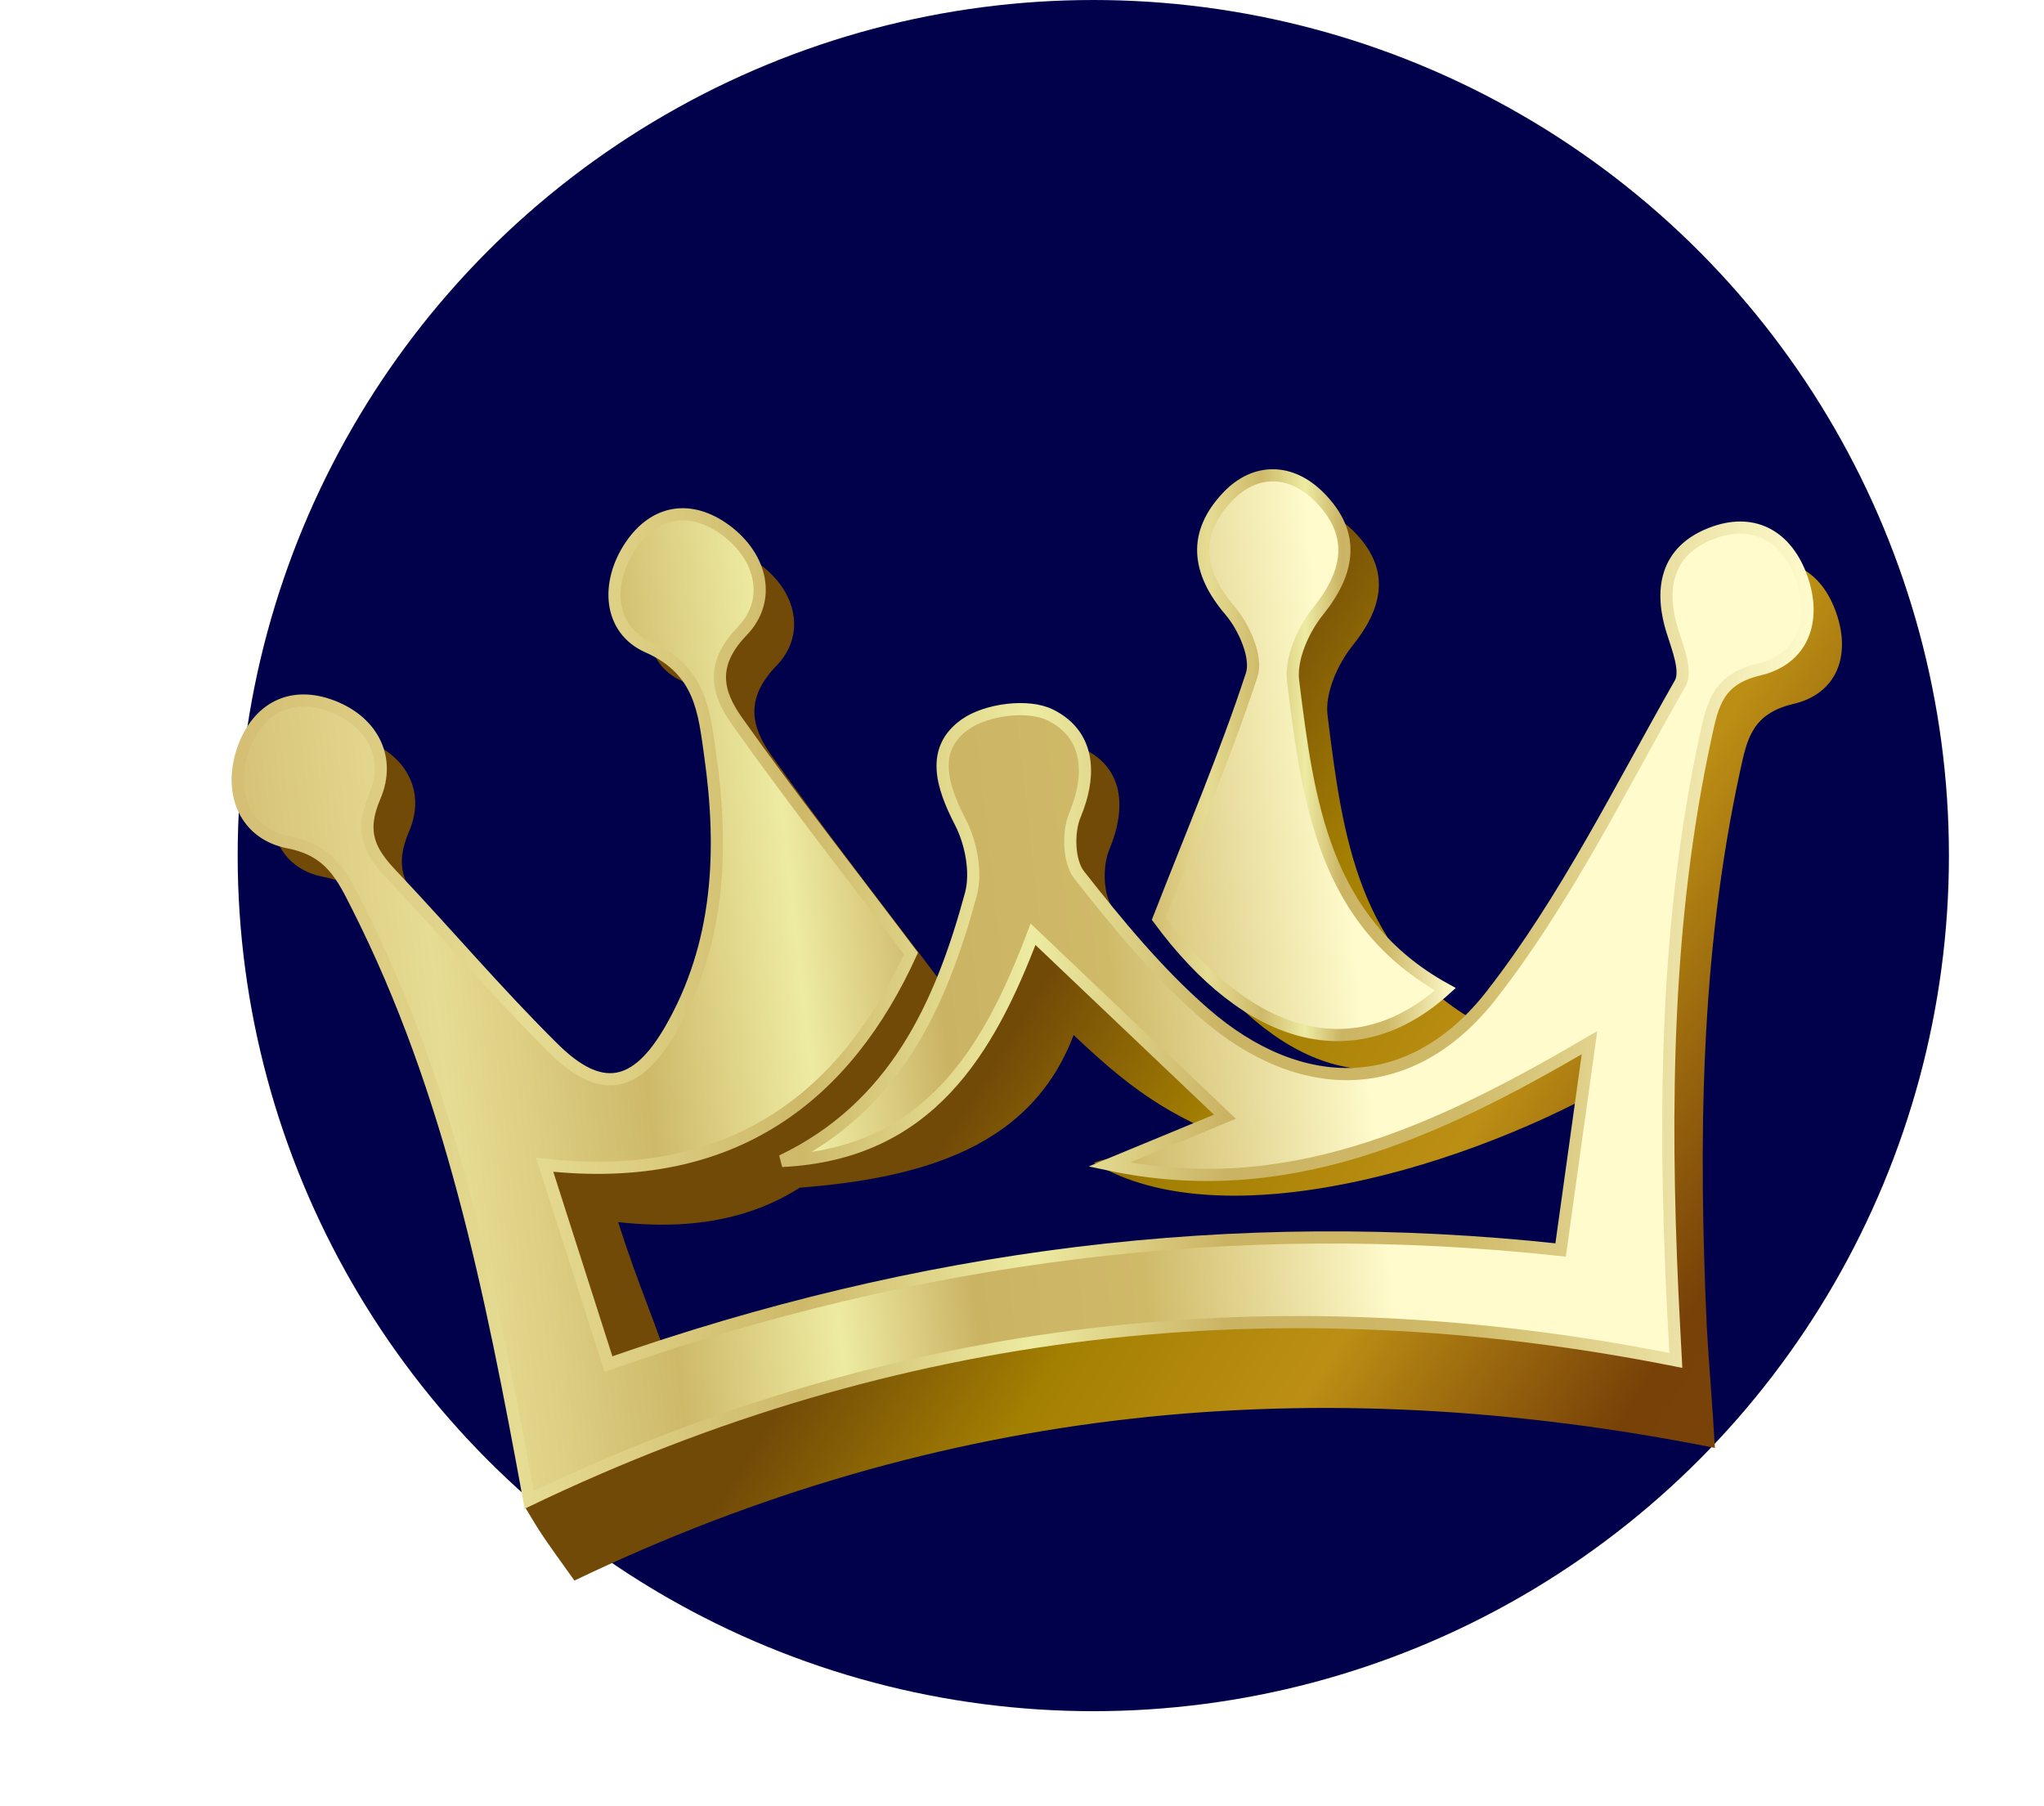
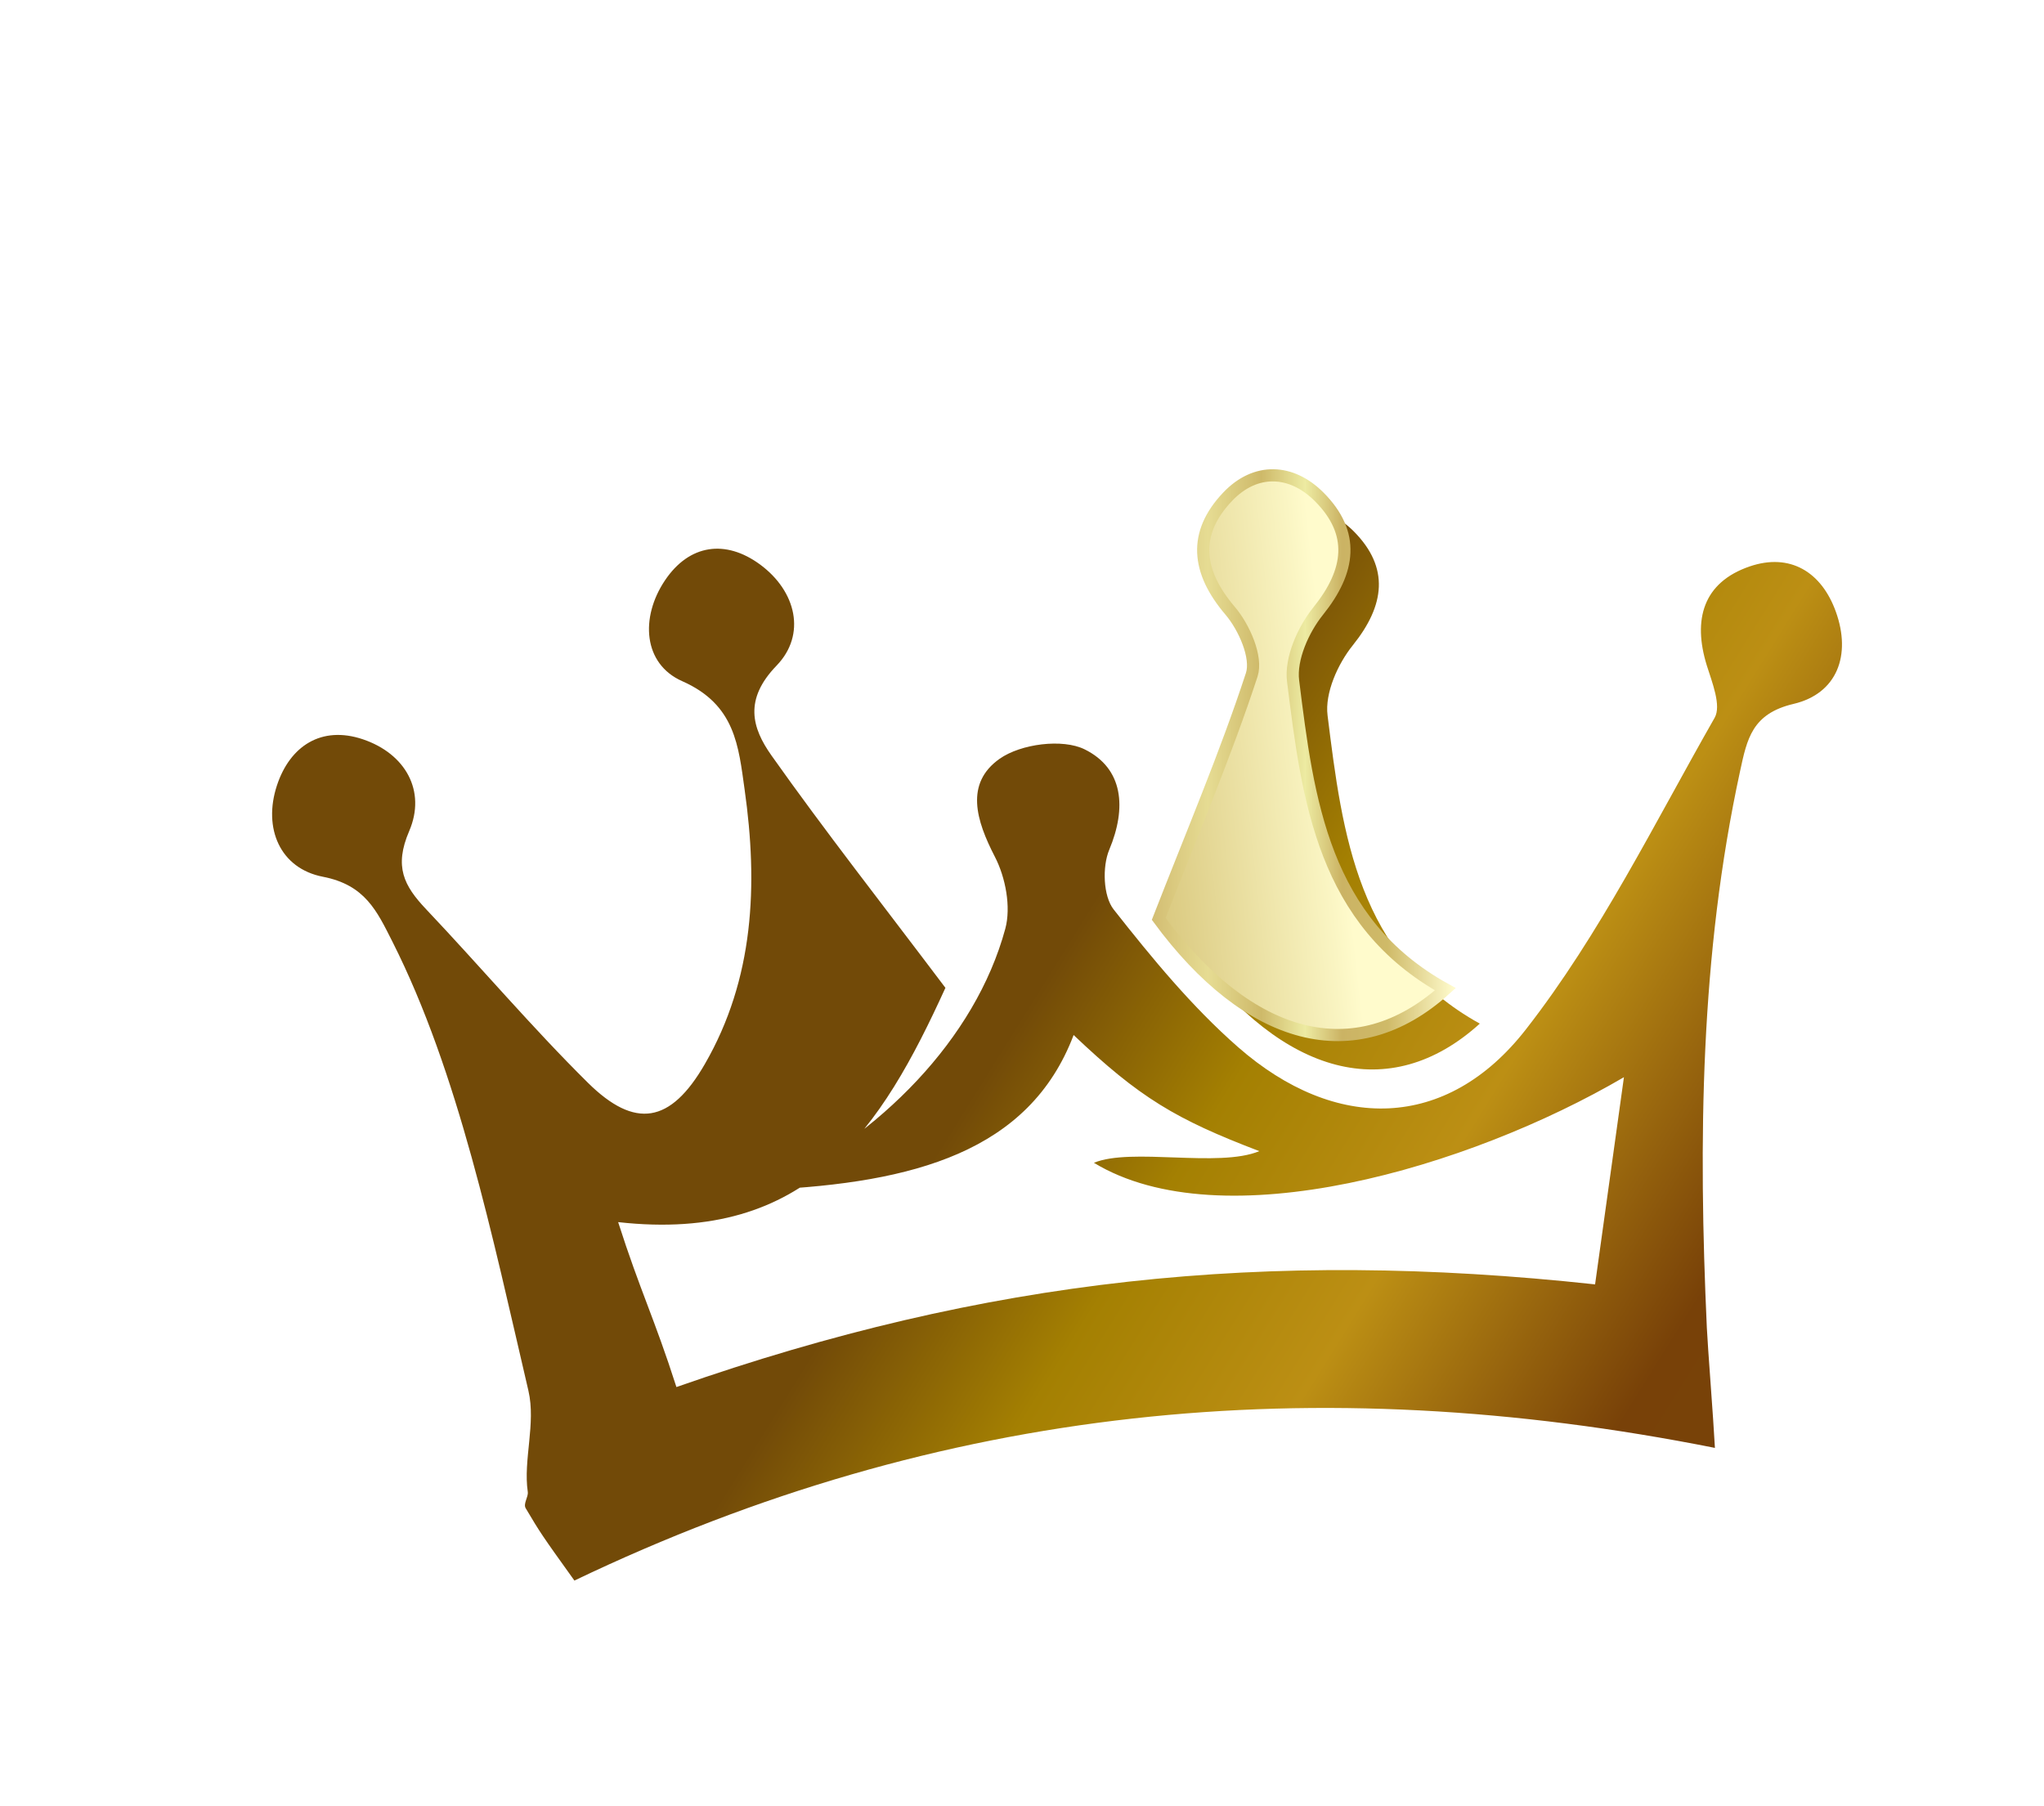
<svg xmlns="http://www.w3.org/2000/svg" width="43" height="38" viewBox="0 0 43 38" fill="none">
-   <circle cx="23" cy="18" r="18" fill="#01014B" />
  <g filter="url(#filter0_d_1006_33729)">
    <path d="M38.622 8.872C38.32 8.029 37.654 7.627 36.807 7.917C35.83 8.252 35.606 9.033 35.907 10.002C36.019 10.359 36.216 10.846 36.071 11.101C34.804 13.322 33.662 15.654 32.101 17.656C30.434 19.796 28.093 19.821 26.046 18.03C25.072 17.177 24.232 16.154 23.428 15.133C23.207 14.852 23.187 14.233 23.335 13.878C23.706 12.992 23.631 12.168 22.82 11.766C22.353 11.534 21.475 11.65 21.031 11.962C20.293 12.482 20.537 13.264 20.928 14.022C21.154 14.457 21.273 15.082 21.148 15.541C20.516 17.868 18.509 19.887 16.129 21.03C19.21 20.883 21.653 20.236 22.586 17.775C23.972 19.092 24.734 19.547 26.493 20.218C25.636 20.573 23.801 20.137 23.013 20.463C25.701 22.094 30.895 20.575 34.163 18.662C33.936 20.291 33.754 21.598 33.556 23.021C26.632 22.27 20.736 22.901 14.23 25.181C13.767 23.735 13.467 23.157 13.004 21.711C17.01 22.16 18.541 19.739 19.889 16.782C18.559 15.018 17.354 13.483 16.229 11.893C15.818 11.312 15.647 10.716 16.337 10.003C16.965 9.353 16.754 8.44 15.991 7.877C15.265 7.343 14.501 7.448 13.989 8.21C13.464 8.992 13.53 9.968 14.353 10.331C15.472 10.825 15.536 11.701 15.665 12.613C15.948 14.614 15.866 16.591 14.826 18.389C14.106 19.635 13.36 19.759 12.369 18.78C11.186 17.61 10.107 16.335 8.962 15.126C8.497 14.634 8.287 14.232 8.608 13.485C8.971 12.64 8.529 11.855 7.633 11.553C6.762 11.26 6.099 11.695 5.826 12.524C5.529 13.425 5.892 14.27 6.792 14.445C7.68 14.617 7.927 15.161 8.255 15.81C9.645 18.565 10.356 22.003 11.116 25.256C11.278 25.951 11.004 26.711 11.103 27.387C11.118 27.492 11.003 27.635 11.059 27.73C11.369 28.252 11.391 28.286 12.084 29.252C19.802 25.554 27.683 24.791 36.077 26.461C36.045 25.843 35.925 24.329 35.907 23.933C35.728 20.006 35.767 16.093 36.606 12.225C36.753 11.545 36.857 11.015 37.73 10.809C38.65 10.593 38.949 9.782 38.622 8.872L38.622 8.872Z" fill="url(#paint0_linear_1006_33729)" />
    <path d="M25.101 16.056C26.98 18.608 29.225 19.263 31.131 17.535C28.563 16.116 28.241 13.566 27.928 11.05C27.869 10.581 28.143 9.968 28.458 9.577C29.134 8.737 29.238 7.942 28.479 7.178C27.892 6.589 27.137 6.559 26.552 7.174C25.819 7.944 25.898 8.744 26.604 9.574C26.897 9.918 27.178 10.552 27.058 10.92C26.508 12.598 25.814 14.228 25.101 16.056H25.101Z" fill="url(#paint1_linear_1006_33729)" />
-     <path d="M37.898 8.148C37.595 7.305 36.929 6.903 36.083 7.193C35.105 7.528 34.881 8.309 35.183 9.278C35.294 9.635 35.492 10.122 35.346 10.377C34.08 12.598 32.937 14.93 31.377 16.932C29.709 19.072 27.369 19.097 25.322 17.305C24.347 16.453 23.507 15.43 22.703 14.408C22.482 14.128 22.463 13.509 22.611 13.154C22.981 12.268 22.907 11.444 22.095 11.041C21.629 10.81 20.75 10.925 20.306 11.238C19.568 11.758 19.812 12.54 20.204 13.298C20.429 13.733 20.549 14.357 20.424 14.817C19.791 17.144 18.828 19.281 16.448 20.424C19.529 20.277 20.799 18.117 21.732 15.655C23.117 16.973 24.382 18.175 25.769 19.494C24.911 19.849 24.123 20.174 23.335 20.5C27.029 21.283 30.17 19.851 33.438 17.937C33.211 19.567 33.029 20.874 32.831 22.297C25.907 21.545 19.306 22.418 12.801 24.698C12.338 23.252 11.921 21.95 11.458 20.504C15.464 20.952 17.817 19.015 19.164 16.058C17.835 14.294 16.63 12.759 15.504 11.169C15.093 10.588 14.923 9.992 15.612 9.279C16.241 8.629 16.029 7.716 15.266 7.153C14.54 6.619 13.776 6.724 13.264 7.486C12.739 8.268 12.805 9.243 13.629 9.607C14.747 10.101 14.812 10.977 14.941 11.889C15.224 13.89 15.141 15.867 14.102 17.665C13.382 18.91 12.635 19.035 11.645 18.056C10.461 16.886 9.383 15.611 8.238 14.402C7.772 13.91 7.563 13.508 7.883 12.761C8.246 11.916 7.804 11.131 6.909 10.829C6.038 10.536 5.375 10.971 5.102 11.8C4.805 12.701 5.167 13.546 6.068 13.721C6.955 13.893 7.203 14.437 7.53 15.086C9.48 18.949 10.323 23.135 11.133 27.553C18.851 23.854 26.861 22.95 35.255 24.62C35.223 24.002 35.2 23.605 35.182 23.208C35.004 19.282 35.043 15.369 35.881 11.501C36.029 10.82 36.132 10.291 37.006 10.085C37.925 9.869 38.224 9.058 37.898 8.148L37.898 8.148Z" fill="url(#paint2_linear_1006_33729)" stroke="url(#paint3_linear_1006_33729)" stroke-width="0.256" />
    <path d="M24.376 15.332C26.255 17.884 28.5 18.539 30.406 16.811C27.838 15.392 27.516 12.841 27.203 10.326C27.144 9.857 27.418 9.244 27.733 8.853C28.409 8.012 28.513 7.217 27.753 6.454C27.167 5.865 26.412 5.834 25.827 6.449C25.094 7.22 25.172 8.02 25.879 8.85C26.172 9.194 26.453 9.827 26.333 10.196C25.783 11.873 25.089 13.504 24.376 15.332Z" fill="url(#paint4_linear_1006_33729)" stroke="url(#paint5_linear_1006_33729)" stroke-width="0.256" />
  </g>
  <defs>
    <filter id="filter0_d_1006_33729" x="0.872" y="5.872" width="41.878" height="31.38" filterUnits="userSpaceOnUse" color-interpolation-filters="sRGB">
      <feFlood flood-opacity="0" result="BackgroundImageFix" />
      <feColorMatrix in="SourceAlpha" type="matrix" values="0 0 0 0 0 0 0 0 0 0 0 0 0 0 0 0 0 0 127 0" result="hardAlpha" />
      <feOffset dy="4" />
      <feGaussianBlur stdDeviation="2" />
      <feComposite in2="hardAlpha" operator="out" />
      <feColorMatrix type="matrix" values="0 0 0 0 0 0 0 0 0 0 0 0 0 0 0 0 0 0 0.25 0" />
      <feBlend mode="normal" in2="BackgroundImageFix" result="effect1_dropShadow_1006_33729" />
      <feBlend mode="normal" in="SourceGraphic" in2="effect1_dropShadow_1006_33729" result="shape" />
    </filter>
    <linearGradient id="paint0_linear_1006_33729" x1="38.169" y1="26.812" x2="21.92" y2="16.69" gradientUnits="userSpaceOnUse">
      <stop stop-color="#784408" />
      <stop offset="0.204" stop-color="#784108" />
      <stop offset="0.517" stop-color="#BC8F14" />
      <stop offset="0.763" stop-color="#A48002" />
      <stop offset="1" stop-color="#724A08" />
    </linearGradient>
    <linearGradient id="paint1_linear_1006_33729" x1="41.064" y1="20.816" x2="25.146" y2="10.9" gradientUnits="userSpaceOnUse">
      <stop stop-color="#784408" />
      <stop offset="0.204" stop-color="#784108" />
      <stop offset="0.517" stop-color="#BC8F14" />
      <stop offset="0.763" stop-color="#A48002" />
      <stop offset="1" stop-color="#724A08" />
    </linearGradient>
    <linearGradient id="paint2_linear_1006_33729" x1="4.978" y1="18.046" x2="28.463" y2="15.437" gradientUnits="userSpaceOnUse">
      <stop offset="0.006" stop-color="#D4BF74" />
      <stop offset="0.182" stop-color="#E6DC93" />
      <stop offset="0.36" stop-color="#CEB969" />
      <stop offset="0.506" stop-color="#EDEBA2" />
      <stop offset="0.628" stop-color="#CBB364" />
      <stop offset="0.78" stop-color="#CFBA68" />
      <stop offset="0.982" stop-color="#FAF5C3" />
      <stop offset="1" stop-color="#FFFBCC" />
    </linearGradient>
    <linearGradient id="paint3_linear_1006_33729" x1="4.904" y1="17.209" x2="38.121" y2="17.209" gradientUnits="userSpaceOnUse">
      <stop offset="0.006" stop-color="#D4BF74" />
      <stop offset="0.182" stop-color="#E6DC93" />
      <stop offset="0.36" stop-color="#CEB969" />
      <stop offset="0.506" stop-color="#EDEBA2" />
      <stop offset="0.628" stop-color="#CBB364" />
      <stop offset="0.78" stop-color="#CFBA68" />
      <stop offset="0.982" stop-color="#FAF5C3" />
      <stop offset="1" stop-color="#FFFBCC" />
    </linearGradient>
    <linearGradient id="paint4_linear_1006_33729" x1="4.577" y1="14.435" x2="28.062" y2="11.826" gradientUnits="userSpaceOnUse">
      <stop offset="0.006" stop-color="#D4BF74" />
      <stop offset="0.182" stop-color="#E6DC93" />
      <stop offset="0.36" stop-color="#CEB969" />
      <stop offset="0.506" stop-color="#EDEBA2" />
      <stop offset="0.628" stop-color="#CBB364" />
      <stop offset="0.78" stop-color="#CFBA68" />
      <stop offset="0.982" stop-color="#FAF5C3" />
      <stop offset="1" stop-color="#FFFBCC" />
    </linearGradient>
    <linearGradient id="paint5_linear_1006_33729" x1="24.267" y1="11.887" x2="30.57" y2="11.887" gradientUnits="userSpaceOnUse">
      <stop offset="0.006" stop-color="#D4BF74" />
      <stop offset="0.182" stop-color="#E6DC93" />
      <stop offset="0.36" stop-color="#CEB969" />
      <stop offset="0.506" stop-color="#EDEBA2" />
      <stop offset="0.628" stop-color="#CBB364" />
      <stop offset="0.78" stop-color="#CFBA68" />
      <stop offset="0.982" stop-color="#FAF5C3" />
      <stop offset="1" stop-color="#FFFBCC" />
    </linearGradient>
  </defs>
</svg>